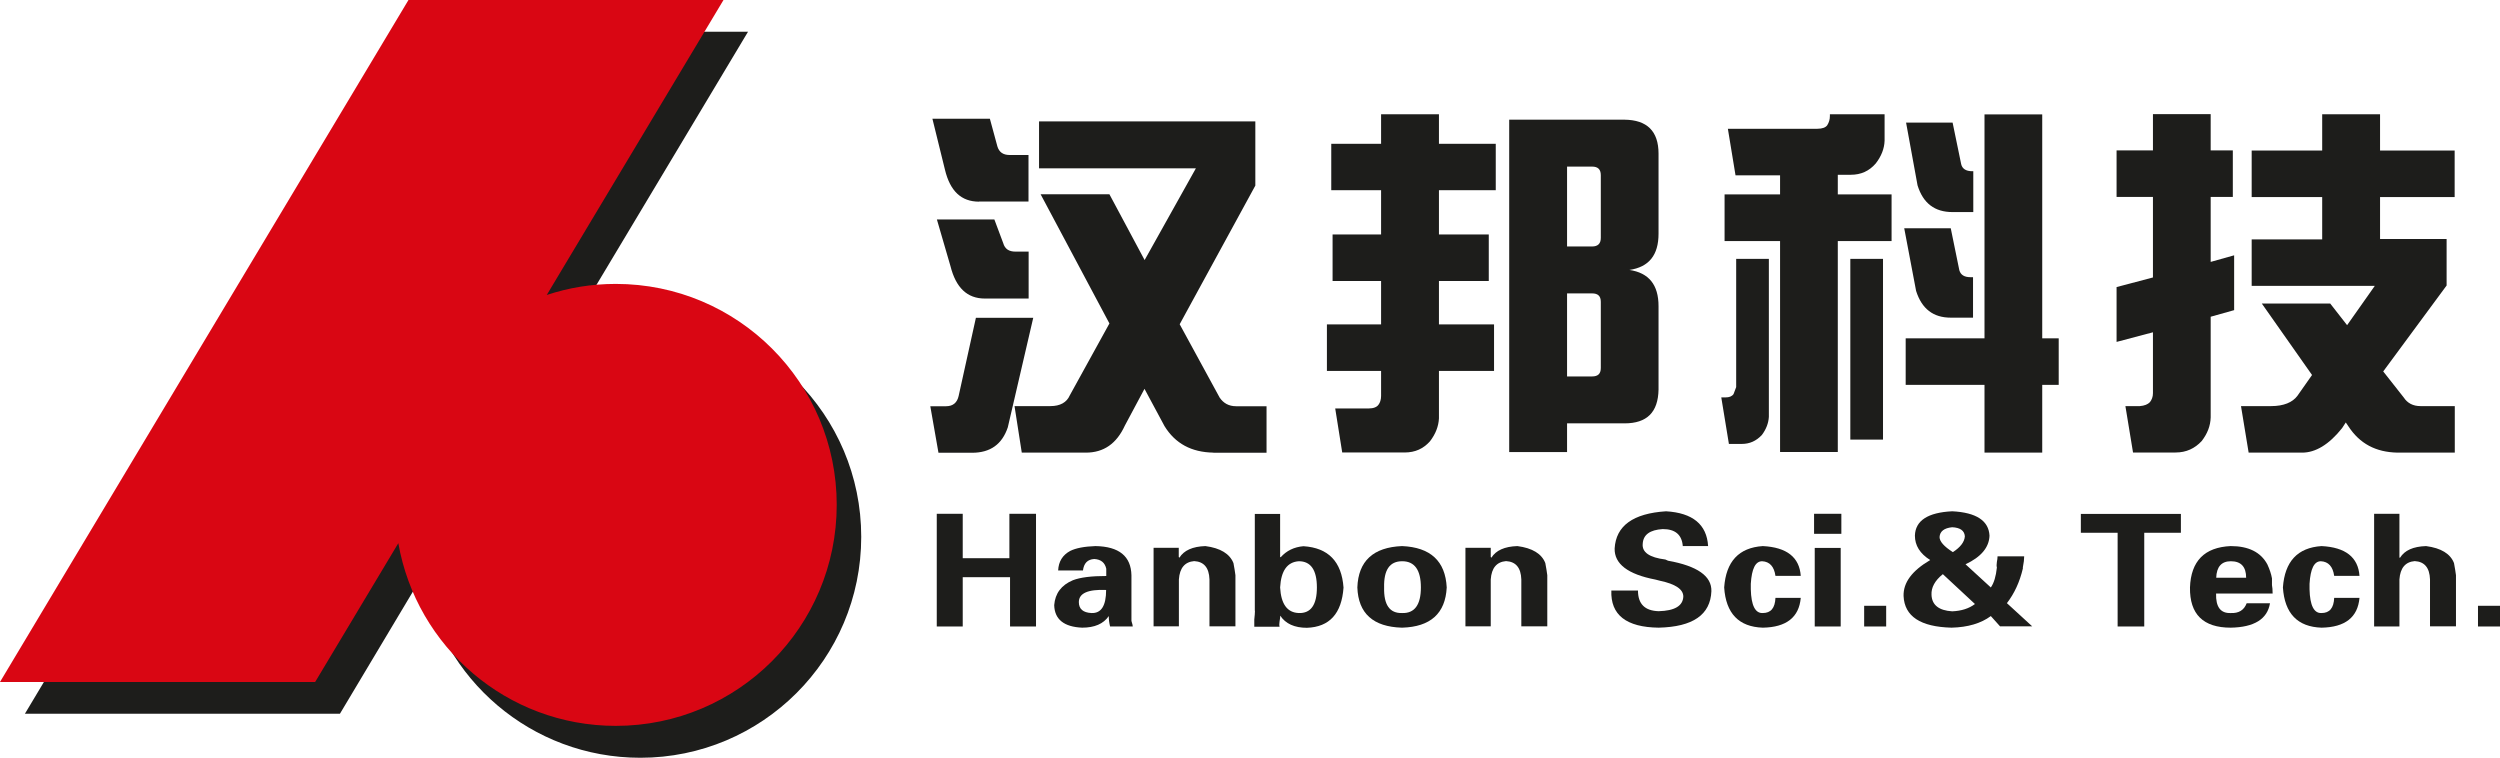
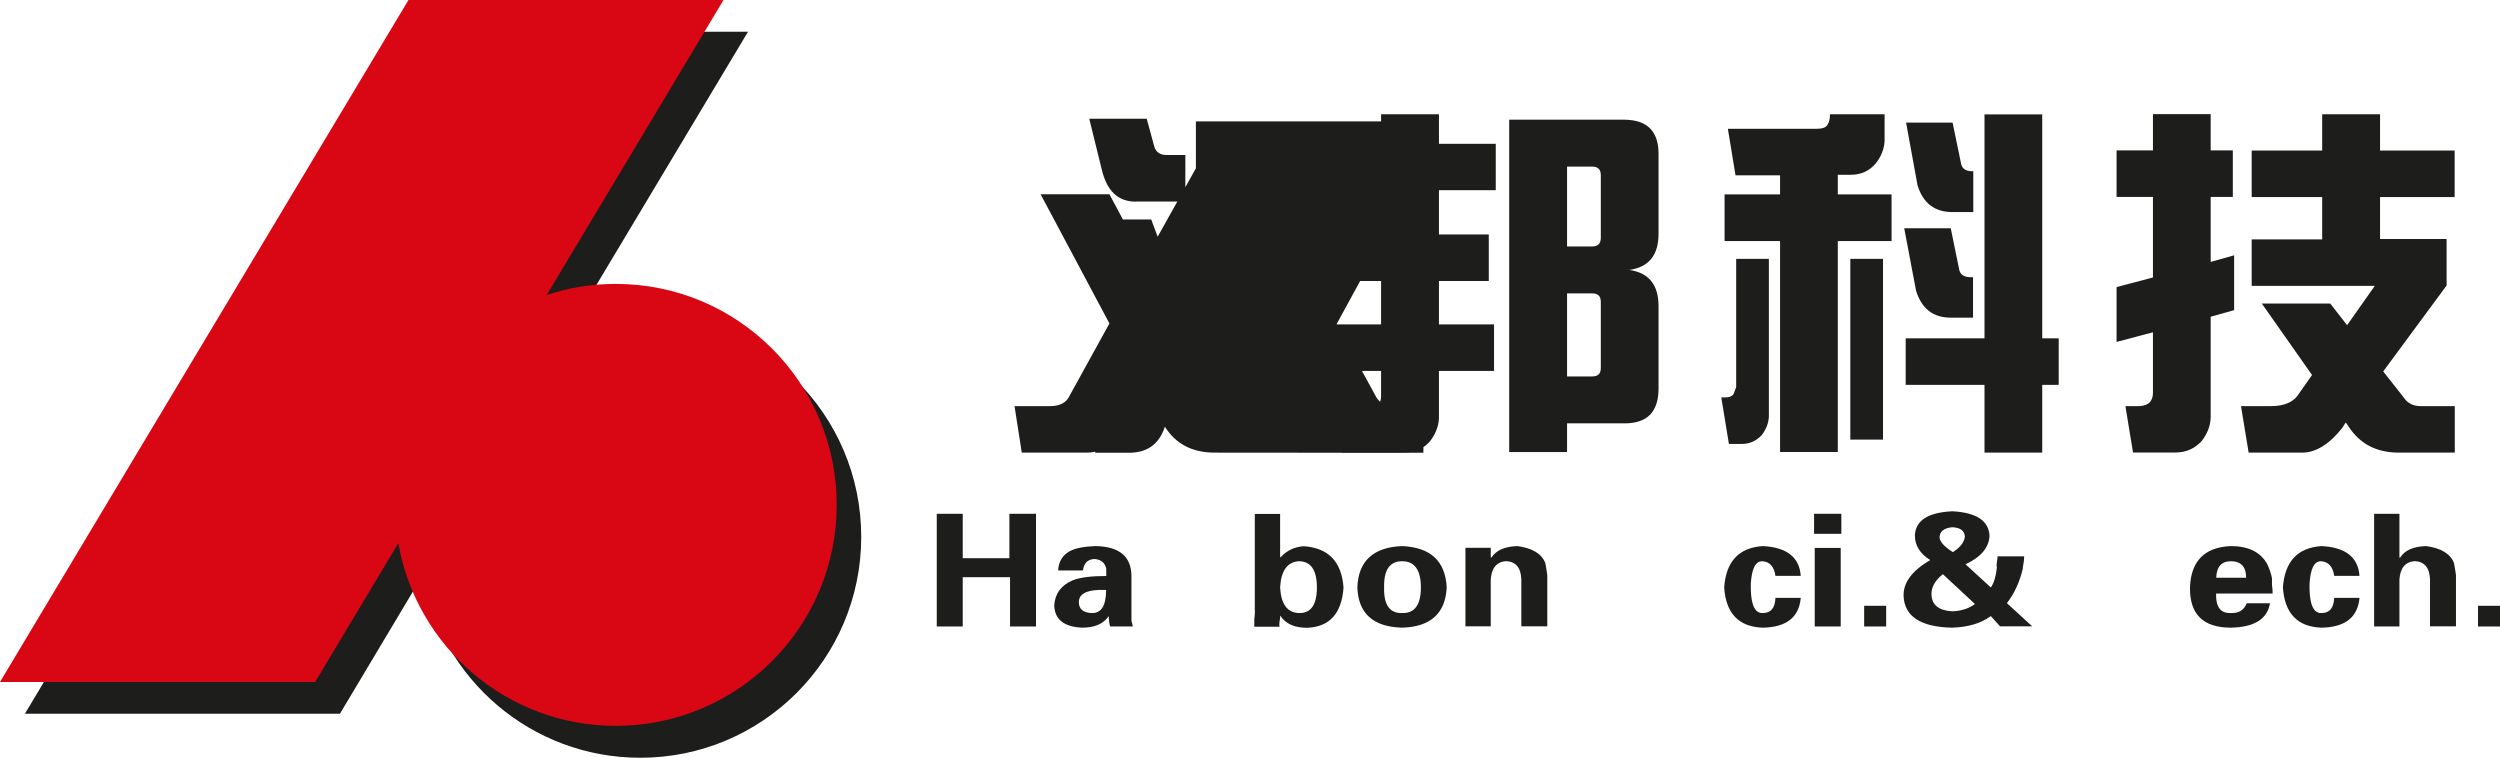
<svg xmlns="http://www.w3.org/2000/svg" id="_图层_2" data-name="图层 2" viewBox="0 0 189.67 57.48">
  <defs>
    <style>
      .cls-1 {
        fill: #1d1d1b;
      }

      .cls-1, .cls-2 {
        stroke-width: 0px;
      }

      .cls-2 {
        fill: #d90613;
      }
    </style>
  </defs>
  <g id="_图层_1-2" data-name="图层 1">
    <g>
      <path class="cls-1" d="m32.08,43.62l-6.29,10.53H1.89L32.85,2.41h23.9l-13.4,22.38c1.65-.53,3.4-.82,5.23-.82,9.24,0,16.76,7.49,16.76,16.76s-7.52,16.76-16.76,16.76c-8.27,0-15.13-5.98-16.51-13.85" />
      <path class="cls-2" d="m46.71,21.54c-1.83,0-3.58.29-5.23.84L54.89,0h-23.9L0,51.74h23.91l6.31-10.53c1.38,7.87,8.23,13.86,16.5,13.86,9.26,0,16.76-7.51,16.76-16.77s-7.5-16.76-16.76-16.76" />
-       <path class="cls-1" d="m92.05,34.34c-1.65-.03-2.88-.68-3.7-2.01l-1.52-2.83-1.49,2.79c-.63,1.37-1.6,2.05-2.96,2.05h-4.86l-.55-3.53h2.73c.73,0,1.23-.28,1.46-.81l3.01-5.46-5.22-9.8h5.22l2.67,4.99,3.89-6.96h-11.9v-3.56h16.41v4.87l-5.74,10.52,3.03,5.56c.29.43.7.66,1.25.66h2.31v3.53h-4.04m-20.85,0l-.62-3.53h1.2c.53,0,.84-.28.95-.78l1.31-5.93h4.35l-1.93,8.31c-.43,1.28-1.32,1.93-2.71,1.93h-2.56m3.53-11.7c-1.35,0-2.2-.83-2.61-2.46l-1.03-3.54h4.36l.67,1.79c.13.45.43.65.94.65h.99v3.56h-3.33m-.43-7.35c-1.35,0-2.2-.8-2.59-2.43l-.95-3.86h4.36l.57,2.1c.13.43.43.65.93.65h1.43v3.53h-3.76" />
+       <path class="cls-1" d="m92.05,34.34c-1.65-.03-2.88-.68-3.7-2.01l-1.52-2.83-1.49,2.79c-.63,1.37-1.6,2.05-2.96,2.05h-4.86l-.55-3.53h2.73c.73,0,1.23-.28,1.46-.81l3.01-5.46-5.22-9.8h5.22l2.67,4.99,3.89-6.96v-3.56h16.41v4.87l-5.74,10.52,3.03,5.56c.29.43.7.66,1.25.66h2.31v3.53h-4.04m-20.85,0l-.62-3.53h1.2c.53,0,.84-.28.95-.78l1.31-5.93h4.35l-1.93,8.31c-.43,1.28-1.32,1.93-2.71,1.93h-2.56m3.53-11.7c-1.35,0-2.2-.83-2.61-2.46l-1.03-3.54h4.36l.67,1.79c.13.45.43.65.94.65h.99v3.56h-3.33m-.43-7.35c-1.35,0-2.2-.8-2.59-2.43l-.95-3.86h4.36l.57,2.1c.13.43.43.65.93.65h1.43v3.53h-3.76" />
      <path class="cls-1" d="m114.5,34.31V9.08h8.75c1.71.02,2.58.87,2.58,2.58v6.07c0,1.63-.73,2.53-2.21,2.75,1.47.22,2.21,1.12,2.21,2.75v6.32c-.03,1.73-.88,2.57-2.58,2.57h-4.36v2.18h-4.39m4.39-5.74h1.9c.43,0,.66-.19.66-.64v-5.02c0-.45-.23-.64-.66-.64h-1.9v6.3m0-9.86h1.9c.43,0,.66-.21.66-.65v-4.76c0-.45-.23-.65-.66-.65h-1.9v6.07m-17.06,15.61l-.53-3.33h2.53c.38,0,.63-.11.75-.28.12-.15.2-.39.2-.67v-1.9h-4.11v-3.53h4.11v-3.29h-3.68v-3.53h3.68v-3.36h-3.78v-3.52h3.78v-2.24h4.39v2.24h4.31v3.52h-4.31v3.36h3.78v3.53h-3.78v3.29h4.18v3.53h-4.18v3.6c-.03.6-.25,1.18-.68,1.74-.5.56-1.12.85-1.93.85h-4.73" />
      <path class="cls-1" d="m150.56,34.34v-5.14h-5.98v-3.53h5.98V8.68h4.38v16.99h1.25v3.53h-1.25v5.14h-4.38m-15.51-.05v-16h-4.21v-3.54h4.21v-1.45h-3.38l-.58-3.53h6.79c.38,0,.63-.1.75-.27.13-.21.2-.43.2-.7v-.13h4.15v2.01c-.02.6-.25,1.18-.67,1.72-.5.58-1.12.86-1.9.86h-.98v1.49h4.08v3.54h-4.08v16h-4.38m-3.88-.6l-.58-3.54h.32c.28,0,.48-.07.61-.25l.2-.53v-9.73h2.48v11.99c-.03.47-.2.93-.53,1.37-.43.46-.93.68-1.53.68h-.98m9.22-14.04h2.48v13.71h-2.48v-13.71Zm7.62,4.46c-1.33,0-2.2-.67-2.63-2.03l-.9-4.75h3.53l.65,3.18c.1.35.37.53.85.53h.19v3.07h-1.69m.13-8.01c-1.35,0-2.23-.67-2.65-2.03l-.87-4.76h3.53l.65,3.15c.08.35.36.54.83.54h.09v3.1h-1.56" />
      <path class="cls-1" d="m181.9,34.34c-1.65-.03-2.88-.68-3.74-2.01l-.19-.28-.28.43c-1,1.26-2.03,1.86-3.03,1.86h-4.06l-.58-3.53h2.3c.93,0,1.61-.28,1.98-.78l1.11-1.58-3.81-5.42h5.19l1.28,1.64,2.1-2.98h-9.34v-3.53h5.35v-3.21h-5.35v-3.53h5.35v-2.75h4.39v2.75h5.66v3.53h-5.66v3.18h5.05v3.53l-4.81,6.52,1.56,1.98c.28.43.71.65,1.26.65h2.61v3.53h-4.34m-20.07,0l-.58-3.53h1.1c.35-.03.6-.13.76-.3.14-.18.23-.4.23-.68v-4.62l-2.76.73v-4.16l2.76-.73v-6.11h-2.76v-3.53h2.76v-2.75h4.38v2.75h1.68v3.53h-1.68v4.93l1.78-.5v4.16l-1.78.5v7.64c-.02.65-.25,1.23-.68,1.79-.52.56-1.17.87-1.98.87h-3.23" />
      <g>
        <path class="cls-1" d="m73.04,47.53h-1.97v-8.55h1.97v3.37h3.54v-3.37h2.02v8.55h-1.97v-3.74h-3.59v3.74Z" />
        <path class="cls-1" d="m82.15,43.28h-1.87c.03-.68.34-1.17.91-1.48.44-.22,1.08-.34,1.92-.37,1.79.03,2.7.77,2.73,2.22v3.46c.07.22.1.35.1.42h-1.72c-.07-.28-.1-.54-.1-.79-.4.59-1.08.88-2.02.88-1.38-.06-2.09-.63-2.12-1.71.07-.89.54-1.52,1.42-1.89.57-.22,1.42-.32,2.53-.32v-.55c-.1-.46-.4-.71-.91-.74-.51.03-.79.32-.86.88Zm1.77,1.48c-1.38-.06-2.07.25-2.07.92,0,.52.32.8.96.83.74.03,1.11-.55,1.11-1.76Z" />
-         <path class="cls-1" d="m89.43,41.57v.69l.05.05c.34-.55,1-.85,1.97-.88,1.15.15,1.85.59,2.13,1.29.07.37.12.68.15.92v3.88h-1.97v-3.56c-.03-.89-.42-1.35-1.16-1.39-.71.06-1.1.52-1.16,1.39v3.56h-1.92v-5.96h1.92Z" />
        <path class="cls-1" d="m95.2,46.33v-7.34h1.92v3.28h.05c.44-.49,1.01-.77,1.72-.83,1.89.12,2.9,1.17,3.04,3.14-.14,1.97-1.06,2.99-2.78,3.05-.94,0-1.62-.31-2.02-.92,0,.12-.02.26-.05.42-.03.18-.03.32,0,.42h-1.92v-.55c.03-.28.05-.49.05-.65Zm1.92-1.76c.07,1.26.54,1.91,1.42,1.94.91.03,1.37-.62,1.37-1.94s-.46-1.99-1.37-1.99c-.88.06-1.35.72-1.42,1.99Z" />
        <path class="cls-1" d="m109.76,44.57c-.1,1.97-1.23,2.99-3.39,3.05-2.19-.06-3.32-1.08-3.39-3.05.07-2,1.2-3.05,3.39-3.14,2.16.09,3.29,1.14,3.39,3.14Zm-4.75,0c-.03,1.32.42,1.97,1.37,1.94.94.03,1.42-.62,1.42-1.94s-.47-1.99-1.42-1.99-1.4.66-1.37,1.99Z" />
        <path class="cls-1" d="m113.1,41.57v.69l.05.05c.34-.55,1-.85,1.97-.88,1.15.15,1.85.59,2.12,1.29.07.37.12.68.15.92v3.88h-1.97v-3.56c-.03-.89-.42-1.35-1.16-1.39-.71.06-1.1.52-1.16,1.39v3.56h-1.92v-5.96h1.92Z" />
-         <path class="cls-1" d="m129.59,41.43h-1.92c-.07-.86-.57-1.29-1.52-1.29-.98.06-1.48.43-1.52,1.11-.07.65.51,1.05,1.72,1.2.07.03.13.06.2.09,2.23.4,3.32,1.17,3.29,2.31-.07,1.79-1.4,2.71-4,2.77-2.46-.03-3.66-.97-3.59-2.82h2.02c0,1.02.52,1.54,1.57,1.57,1.21-.03,1.84-.4,1.87-1.11,0-.55-.59-.95-1.77-1.2-.14-.03-.25-.06-.35-.09-2.09-.4-3.12-1.19-3.09-2.36.1-1.72,1.4-2.66,3.9-2.82,2.02.12,3.09,1,3.19,2.63Z" />
        <path class="cls-1" d="m136.62,43.69h-1.92c-.1-.71-.44-1.08-1.01-1.11-.51,0-.79.57-.86,1.71v.42c.03,1.23.34,1.83.91,1.8.61,0,.93-.38.96-1.15h1.92c-.13,1.48-1.1,2.23-2.88,2.26-1.82-.06-2.8-1.08-2.93-3.05.14-1.97,1.11-3.02,2.93-3.14,1.82.09,2.78.85,2.88,2.26Z" />
        <path class="cls-1" d="m137.63,38.98h2.07v1.52h-2.07v-1.52Zm.05,2.59h1.97v5.96h-1.97v-5.96Z" />
        <path class="cls-1" d="m143.1,47.53h-1.67v-1.57h1.67v1.57Z" />
        <path class="cls-1" d="m189.67,47.53h-1.67v-1.57h1.67v1.57Z" />
        <path class="cls-1" d="m151.75,47.53l-.71-.79c-.74.55-1.74.85-2.98.88-2.36-.06-3.57-.86-3.64-2.4-.03-1.02.64-1.92,2.02-2.73-.78-.49-1.16-1.11-1.16-1.85.03-1.14.98-1.76,2.83-1.85,1.82.09,2.77.71,2.83,1.85-.03.89-.64,1.62-1.82,2.17l1.92,1.76c.24-.34.39-.85.46-1.52-.03-.09-.03-.23,0-.42.03-.15.05-.29.05-.42h2.02c0,.22-.03.49-.1.83v.09c-.24,1.02-.64,1.89-1.21,2.63l1.92,1.76h-2.43Zm-1.92-1.71l-2.43-2.26c-.61.49-.89,1.02-.86,1.57.03.77.56,1.19,1.57,1.25.71-.03,1.28-.22,1.72-.55Zm-1.67-3.93c.57-.37.88-.77.91-1.2-.03-.43-.35-.66-.96-.69-.61.06-.93.31-.96.74,0,.34.34.72,1.01,1.15Z" />
-         <path class="cls-1" d="m157.87,40.42v-1.43h7.59v1.43h-2.78v7.11h-2.02v-7.11h-2.78Z" />
        <path class="cls-1" d="m172.43,45.03h-4.3c-.03,1.02.34,1.51,1.11,1.48.61.03,1.01-.22,1.21-.74h1.77c-.2,1.2-1.2,1.82-2.98,1.85-2.09,0-3.12-1.02-3.09-3.05.07-2,1.1-3.05,3.09-3.14,1.35,0,2.28.46,2.78,1.39.17.37.29.72.35,1.06v.51c.03.15.05.37.05.65Zm-4.3-1.2h2.28c0-.83-.39-1.25-1.16-1.25-.71,0-1.08.42-1.11,1.25Z" />
        <path class="cls-1" d="m179.01,43.69h-1.92c-.1-.71-.44-1.08-1.01-1.11-.51,0-.79.57-.86,1.71v.42c.03,1.23.34,1.83.91,1.8.61,0,.93-.38.96-1.15h1.92c-.13,1.48-1.1,2.23-2.88,2.26-1.82-.06-2.8-1.08-2.93-3.05.14-1.97,1.11-3.02,2.93-3.14,1.82.09,2.78.85,2.88,2.26Z" />
        <path class="cls-1" d="m182.04,47.53h-1.92v-8.55h1.92v3.33h.05c.34-.55.99-.85,1.97-.88,1.15.15,1.85.59,2.12,1.29.07.37.12.68.15.92v3.88h-1.97v-3.56c-.03-.89-.42-1.35-1.16-1.39-.71.06-1.1.52-1.16,1.39v3.56Z" />
      </g>
    </g>
  </g>
</svg>